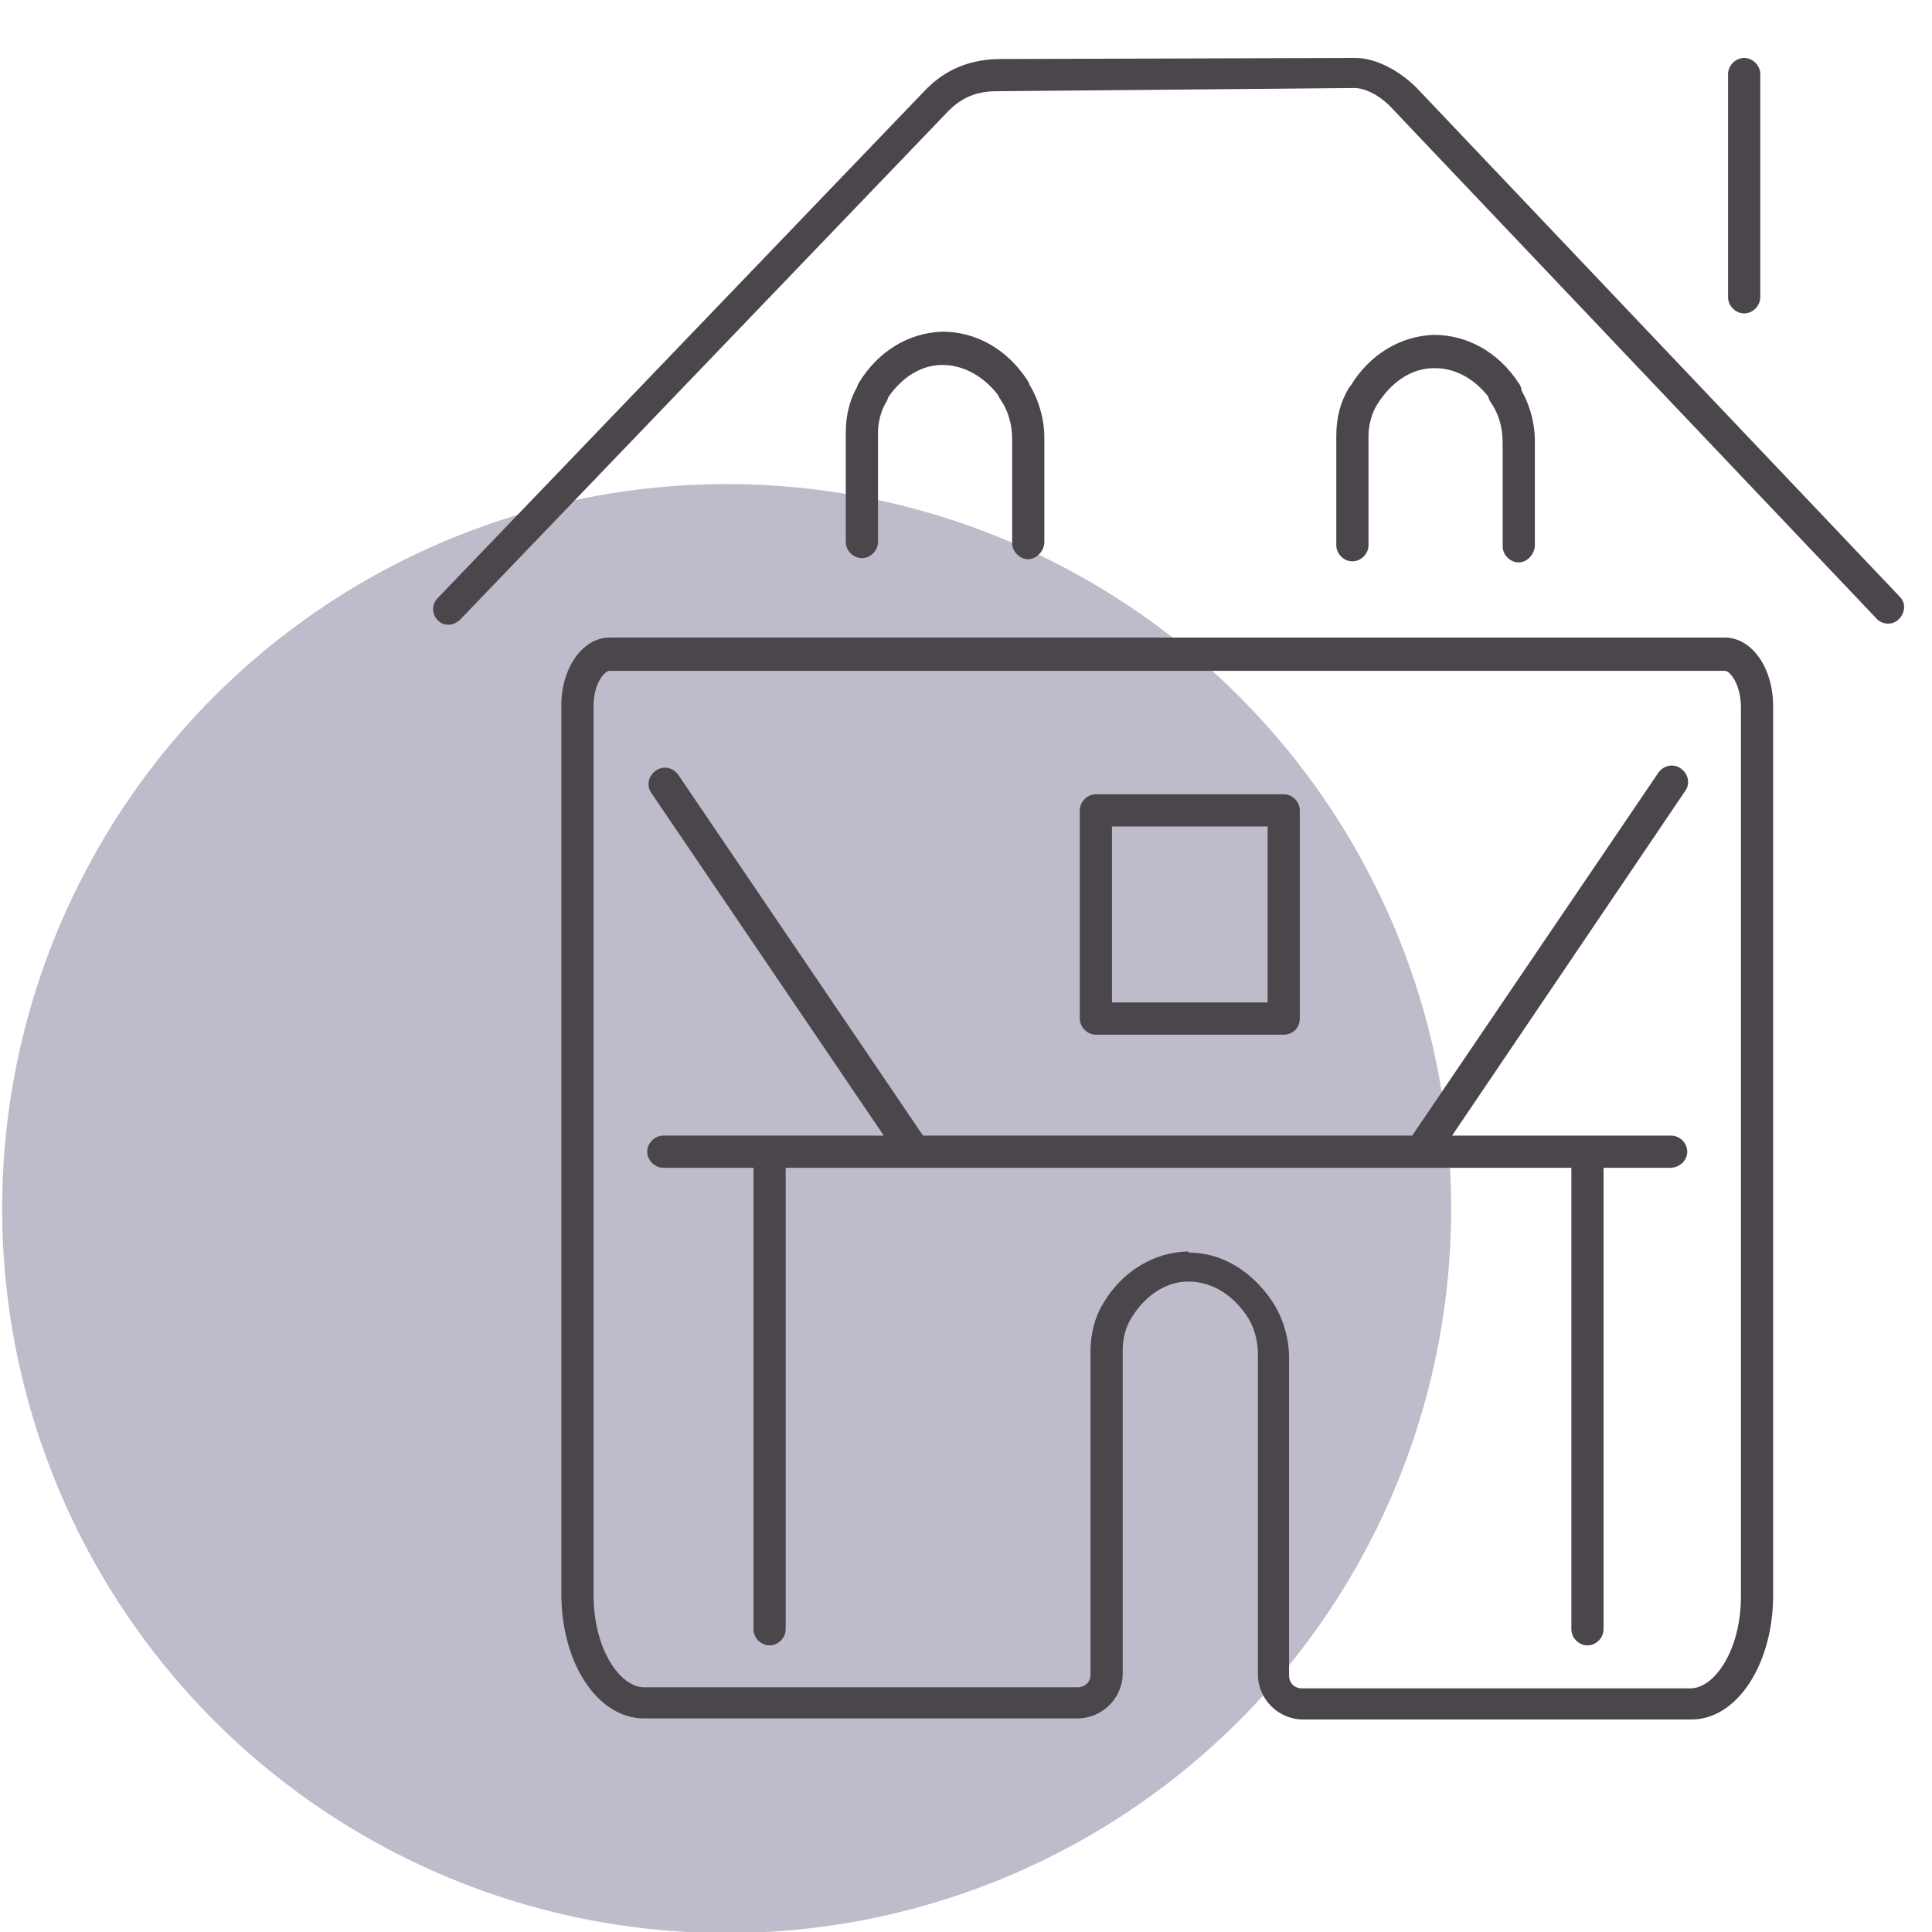
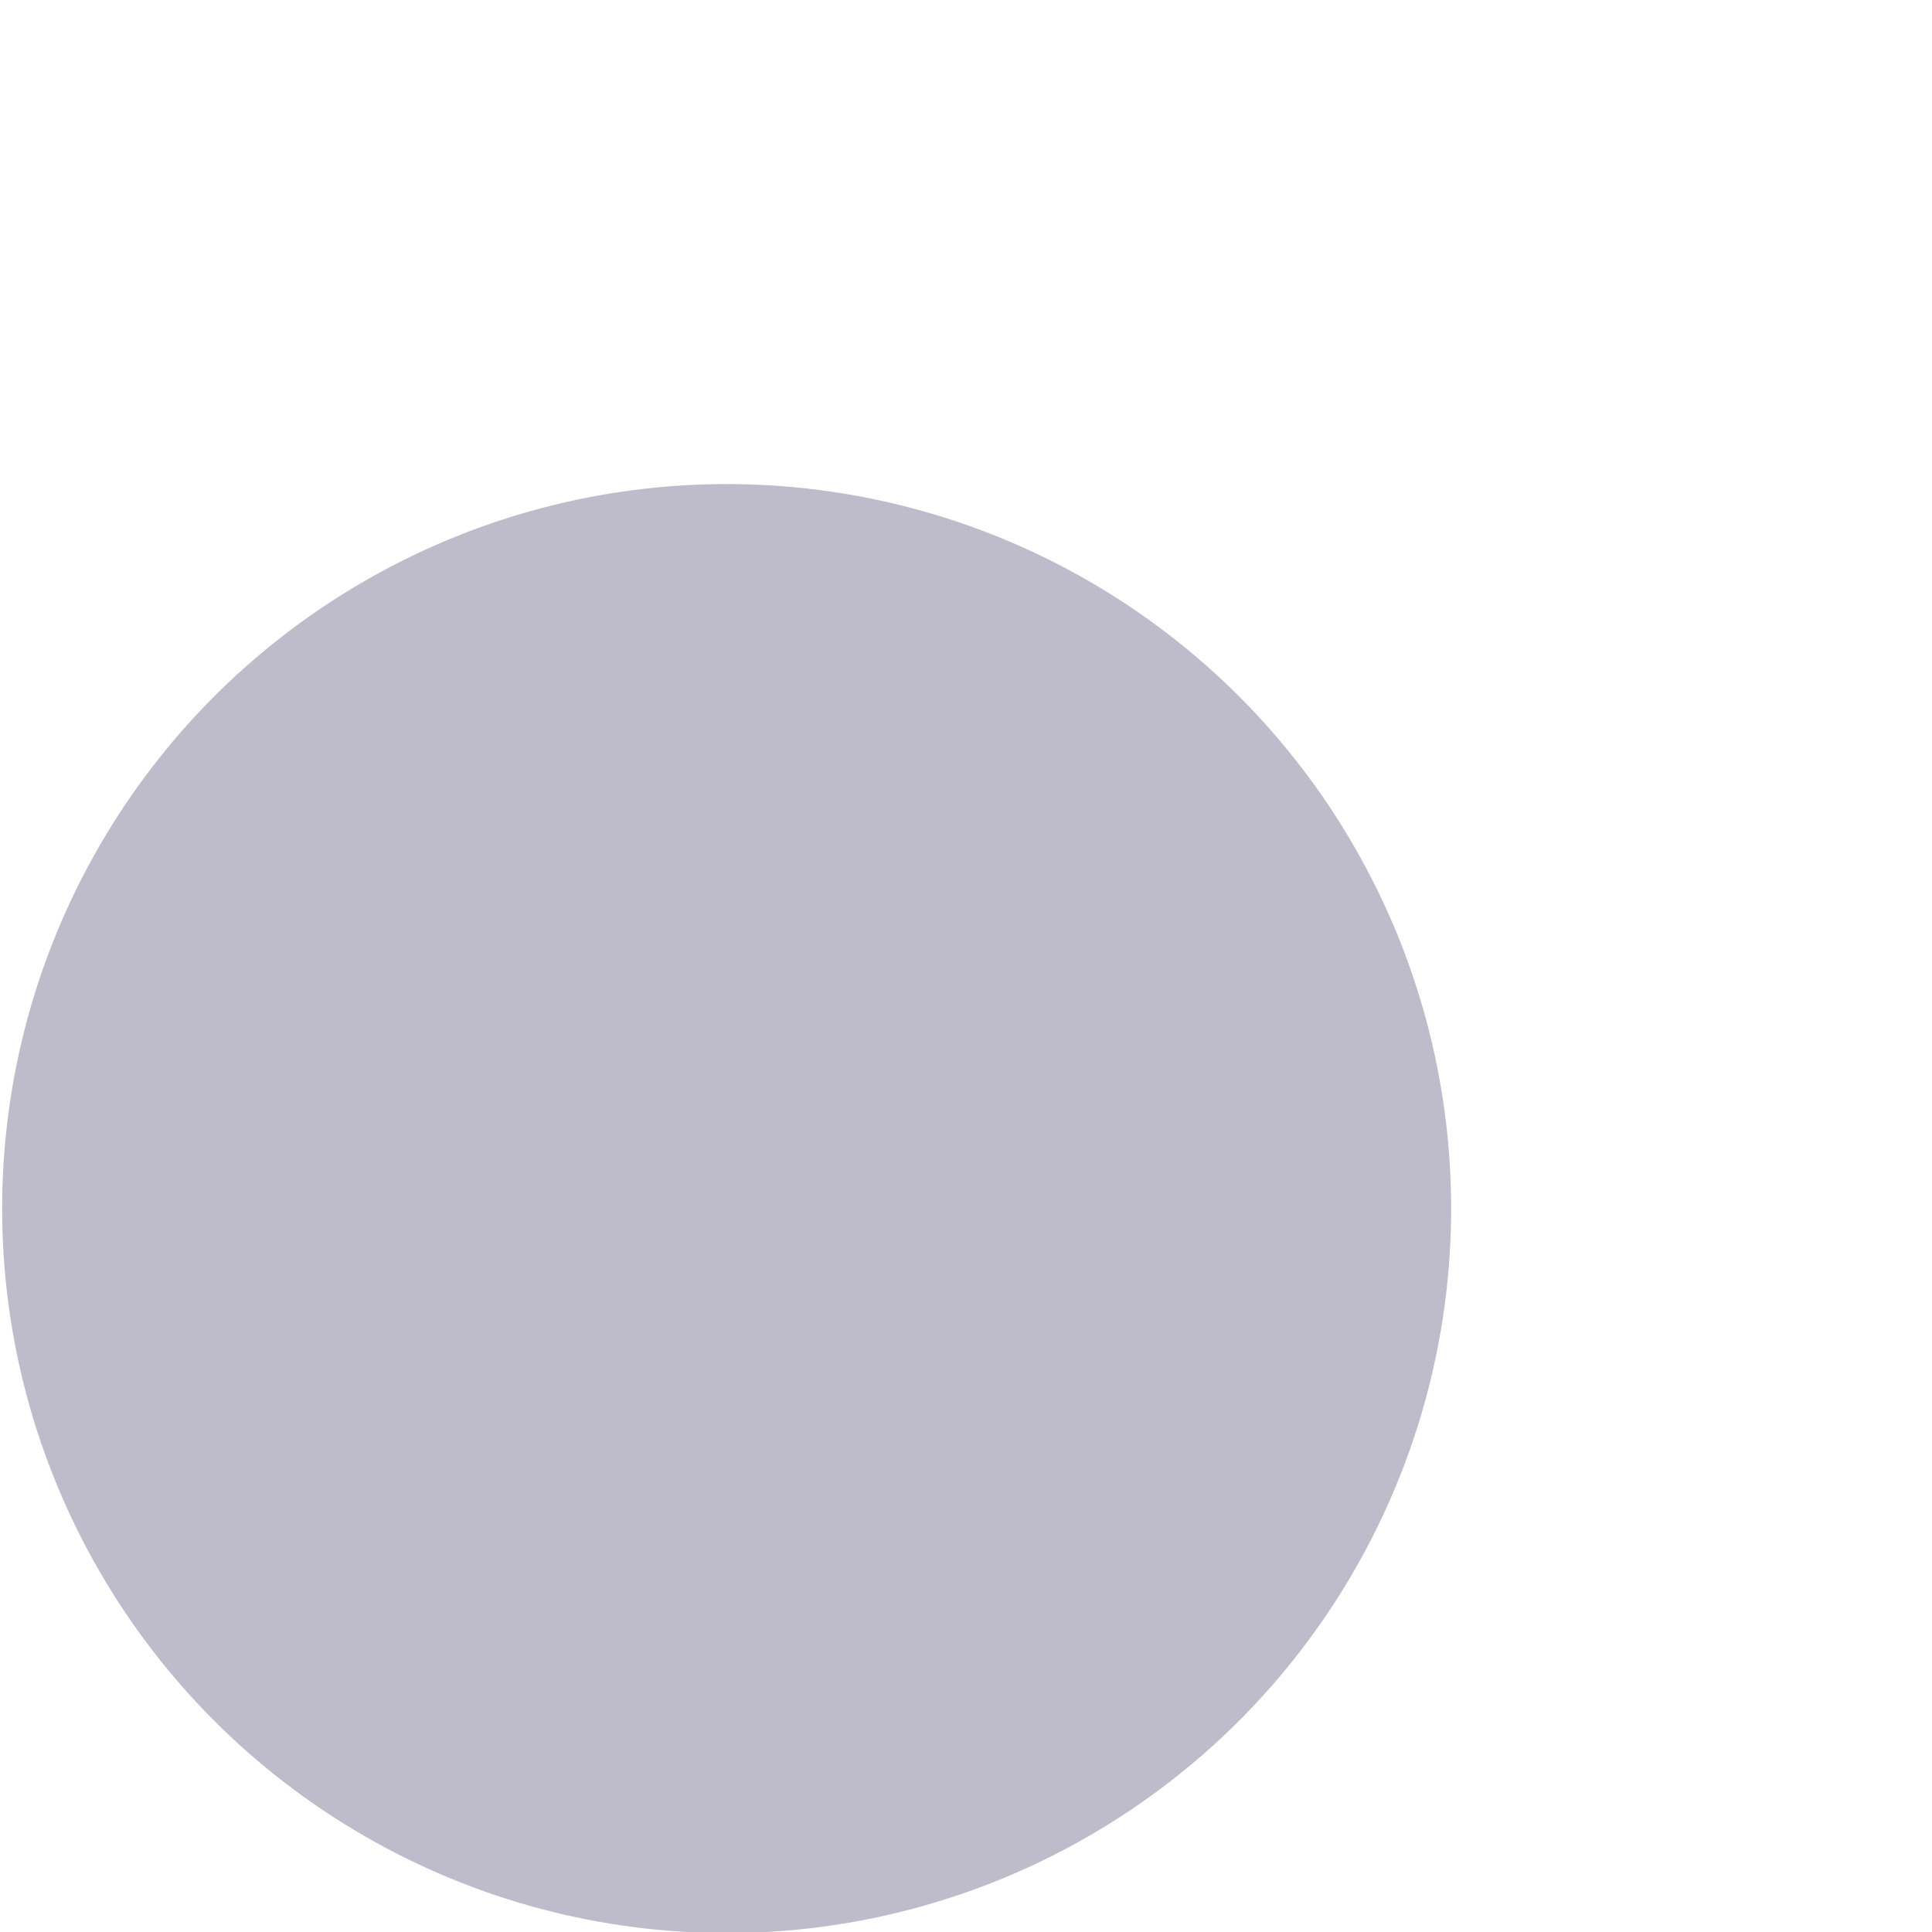
<svg xmlns="http://www.w3.org/2000/svg" version="1.1" id="Layer_1" x="0px" y="0px" viewBox="0 0 180 180" style="enable-background:new 0 0 180 180;" xml:space="preserve">
  <style type="text/css">
	.st0{fill:#BEBBCB;}
	.st1{fill:#4B454C;}
</style>
  <circle id="icon-bg" class="st0" cx="67.7" cy="112.6" r="67.5" />
-   <path id="icon" class="st1" d="M41.8,58.2c-0.4,0-0.7-0.1-1-0.4c-0.6-0.6-0.6-1.5,0-2.1L86.3,8.3c1.8-1.8,3.9-2.7,6.6-2.8l33.4-0.1  c0,0,0,0,0,0c1.8,0,4,1.1,5.7,2.8L177,55.6c0.6,0.6,0.5,1.5-0.1,2.1c-0.6,0.6-1.6,0.5-2.1-0.1l-45.1-47.5c-1.2-1.3-2.6-1.9-3.5-1.9  c0,0,0,0,0,0L92.8,8.5c-1.8,0-3.2,0.6-4.4,1.8L42.9,57.7C42.6,58,42.2,58.2,41.8,58.2z M162.5,148.6 M162.5,117.4 M157.2,107.3  c0-0.8-0.7-1.5-1.5-1.5H61.8c-0.8,0-1.5,0.7-1.5,1.5s0.7,1.5,1.5,1.5h93.8C156.5,108.8,157.2,108.1,157.2,107.3z M162.5,117.4   M86,108.5c0.7-0.5,0.9-1.4,0.4-2.1L63.2,72.2c-0.5-0.7-1.4-0.9-2.1-0.4c-0.7,0.5-0.9,1.4-0.4,2.1l23.2,34.2  c0.3,0.4,0.8,0.7,1.2,0.7C85.4,108.8,85.7,108.7,86,108.5z M133.8,108L157,73.7c0.5-0.7,0.3-1.6-0.4-2.1c-0.7-0.5-1.6-0.3-2.1,0.4  l-23.2,34.2c-0.5,0.7-0.3,1.6,0.4,2.1c0.3,0.2,0.6,0.3,0.8,0.3C133,108.6,133.5,108.4,133.8,108z M121.1,94.9V75.5  c0-0.8-0.7-1.5-1.5-1.5h-17.5c-0.8,0-1.5,0.7-1.5,1.5v19.4c0,0.8,0.7,1.5,1.5,1.5h17.5C120.4,96.4,121.1,95.8,121.1,94.9z M103.6,77  h14.5v16.4h-14.5V77z M162.5,158.7 M165.2,148.6V65.8c0-3.6-2-6.4-4.5-6.4H56.8c-2.5,0-4.5,2.8-4.5,6.3v82.8  c0,6.5,3.4,11.6,7.7,11.6h40.4c2.3,0,4.2-1.9,4.2-4.2v-30.2c0-1,0.3-2.1,0.8-2.9c1.3-2.1,3.2-3.4,5.3-3.4c2.1,0,4,1.1,5.4,3.1  c0.7,1,1.1,2.3,1.1,3.7V156c0,2.3,1.9,4.2,4.2,4.2h36.2C161.8,160.2,165.2,155.1,165.2,148.6z M110.6,116.6c-3.1,0.1-6,1.8-7.8,4.8  c-0.8,1.3-1.2,2.9-1.2,4.5V156c0,0.7-0.5,1.2-1.2,1.2H60c-2.2,0-4.7-3.5-4.7-8.6V65.8c0-2.1,1-3.3,1.5-3.3h103.9  c0.5,0,1.5,1.3,1.5,3.4v82.8c0,5.1-2.5,8.6-4.7,8.6h-36.2c-0.7,0-1.2-0.5-1.2-1.2v-29.6c0-1.9-0.6-3.8-1.6-5.3  c-1.9-2.8-4.7-4.5-7.7-4.5C110.7,116.6,110.7,116.6,110.6,116.6z M164,27.7V6.9c0-0.8-0.7-1.5-1.5-1.5S161,6.1,161,6.9v20.8  c0,0.8,0.7,1.5,1.5,1.5S164,28.5,164,27.7z M73.2,151.8v-44.5c0-0.8-0.7-1.5-1.5-1.5s-1.5,0.7-1.5,1.5v44.5c0,0.8,0.7,1.5,1.5,1.5  S73.2,152.6,73.2,151.8z M149.4,151.8v-44.5c0-0.8-0.7-1.5-1.5-1.5s-1.5,0.7-1.5,1.5v44.5c0,0.8,0.7,1.5,1.5,1.5  S149.4,152.6,149.4,151.8z M97.3,50.5v-9.7c0-1.9-0.6-3.8-1.6-5.3c-0.5-0.7-1.4-0.9-2.1-0.4c-0.7,0.5-0.9,1.4-0.4,2.1  c0.7,1,1.1,2.3,1.1,3.7v9.7c0,0.8,0.7,1.5,1.5,1.5S97.3,51.3,97.3,50.5z M82.5,37.4c1.3-2.1,3.2-3.4,5.3-3.4c2,0,4,1.1,5.4,3.1  c0.5,0.7,1.4,0.9,2.1,0.4c0.7-0.5,0.9-1.4,0.4-2.1c-1.9-2.9-4.8-4.5-7.9-4.5c-3.1,0.1-6,1.8-7.8,4.8c-0.4,0.7-0.2,1.6,0.5,2.1  c0.2,0.2,0.5,0.2,0.8,0.2C81.8,38.1,82.3,37.8,82.5,37.4z M81.8,50.5V40.3c0-1,0.3-2.1,0.8-2.9c0.4-0.7,0.2-1.6-0.5-2.1  c-0.7-0.4-1.6-0.2-2.1,0.5c-0.8,1.3-1.2,2.8-1.2,4.5v10.2c0,0.8,0.7,1.5,1.5,1.5S81.8,51.3,81.8,50.5z M143,50.8v-9.7  c0-1.9-0.6-3.8-1.6-5.3c-0.5-0.7-1.4-0.9-2.1-0.4c-0.7,0.5-0.9,1.4-0.4,2.1c0.7,1,1.1,2.3,1.1,3.7v9.7c0,0.8,0.7,1.5,1.5,1.5  S143,51.6,143,50.8z M128.3,37.7c1.3-2.1,3.2-3.4,5.3-3.4c0,0,0.1,0,0.1,0c2,0,3.9,1.1,5.3,3.1c0.5,0.7,1.4,0.9,2.1,0.4  c0.7-0.5,0.9-1.4,0.4-2.1c-1.9-2.9-4.8-4.5-7.9-4.5c-3.1,0.1-6,1.8-7.8,4.8c-0.4,0.7-0.2,1.6,0.5,2.1c0.2,0.2,0.5,0.2,0.8,0.2  C127.5,38.4,128,38.1,128.3,37.7z M127.5,50.8V40.6c0-1,0.3-2.1,0.8-2.9c0.4-0.7,0.2-1.6-0.5-2.1c-0.7-0.4-1.6-0.2-2.1,0.5  c-0.8,1.3-1.2,2.8-1.2,4.5v10.2c0,0.8,0.7,1.5,1.5,1.5S127.5,51.6,127.5,50.8z" />
</svg>